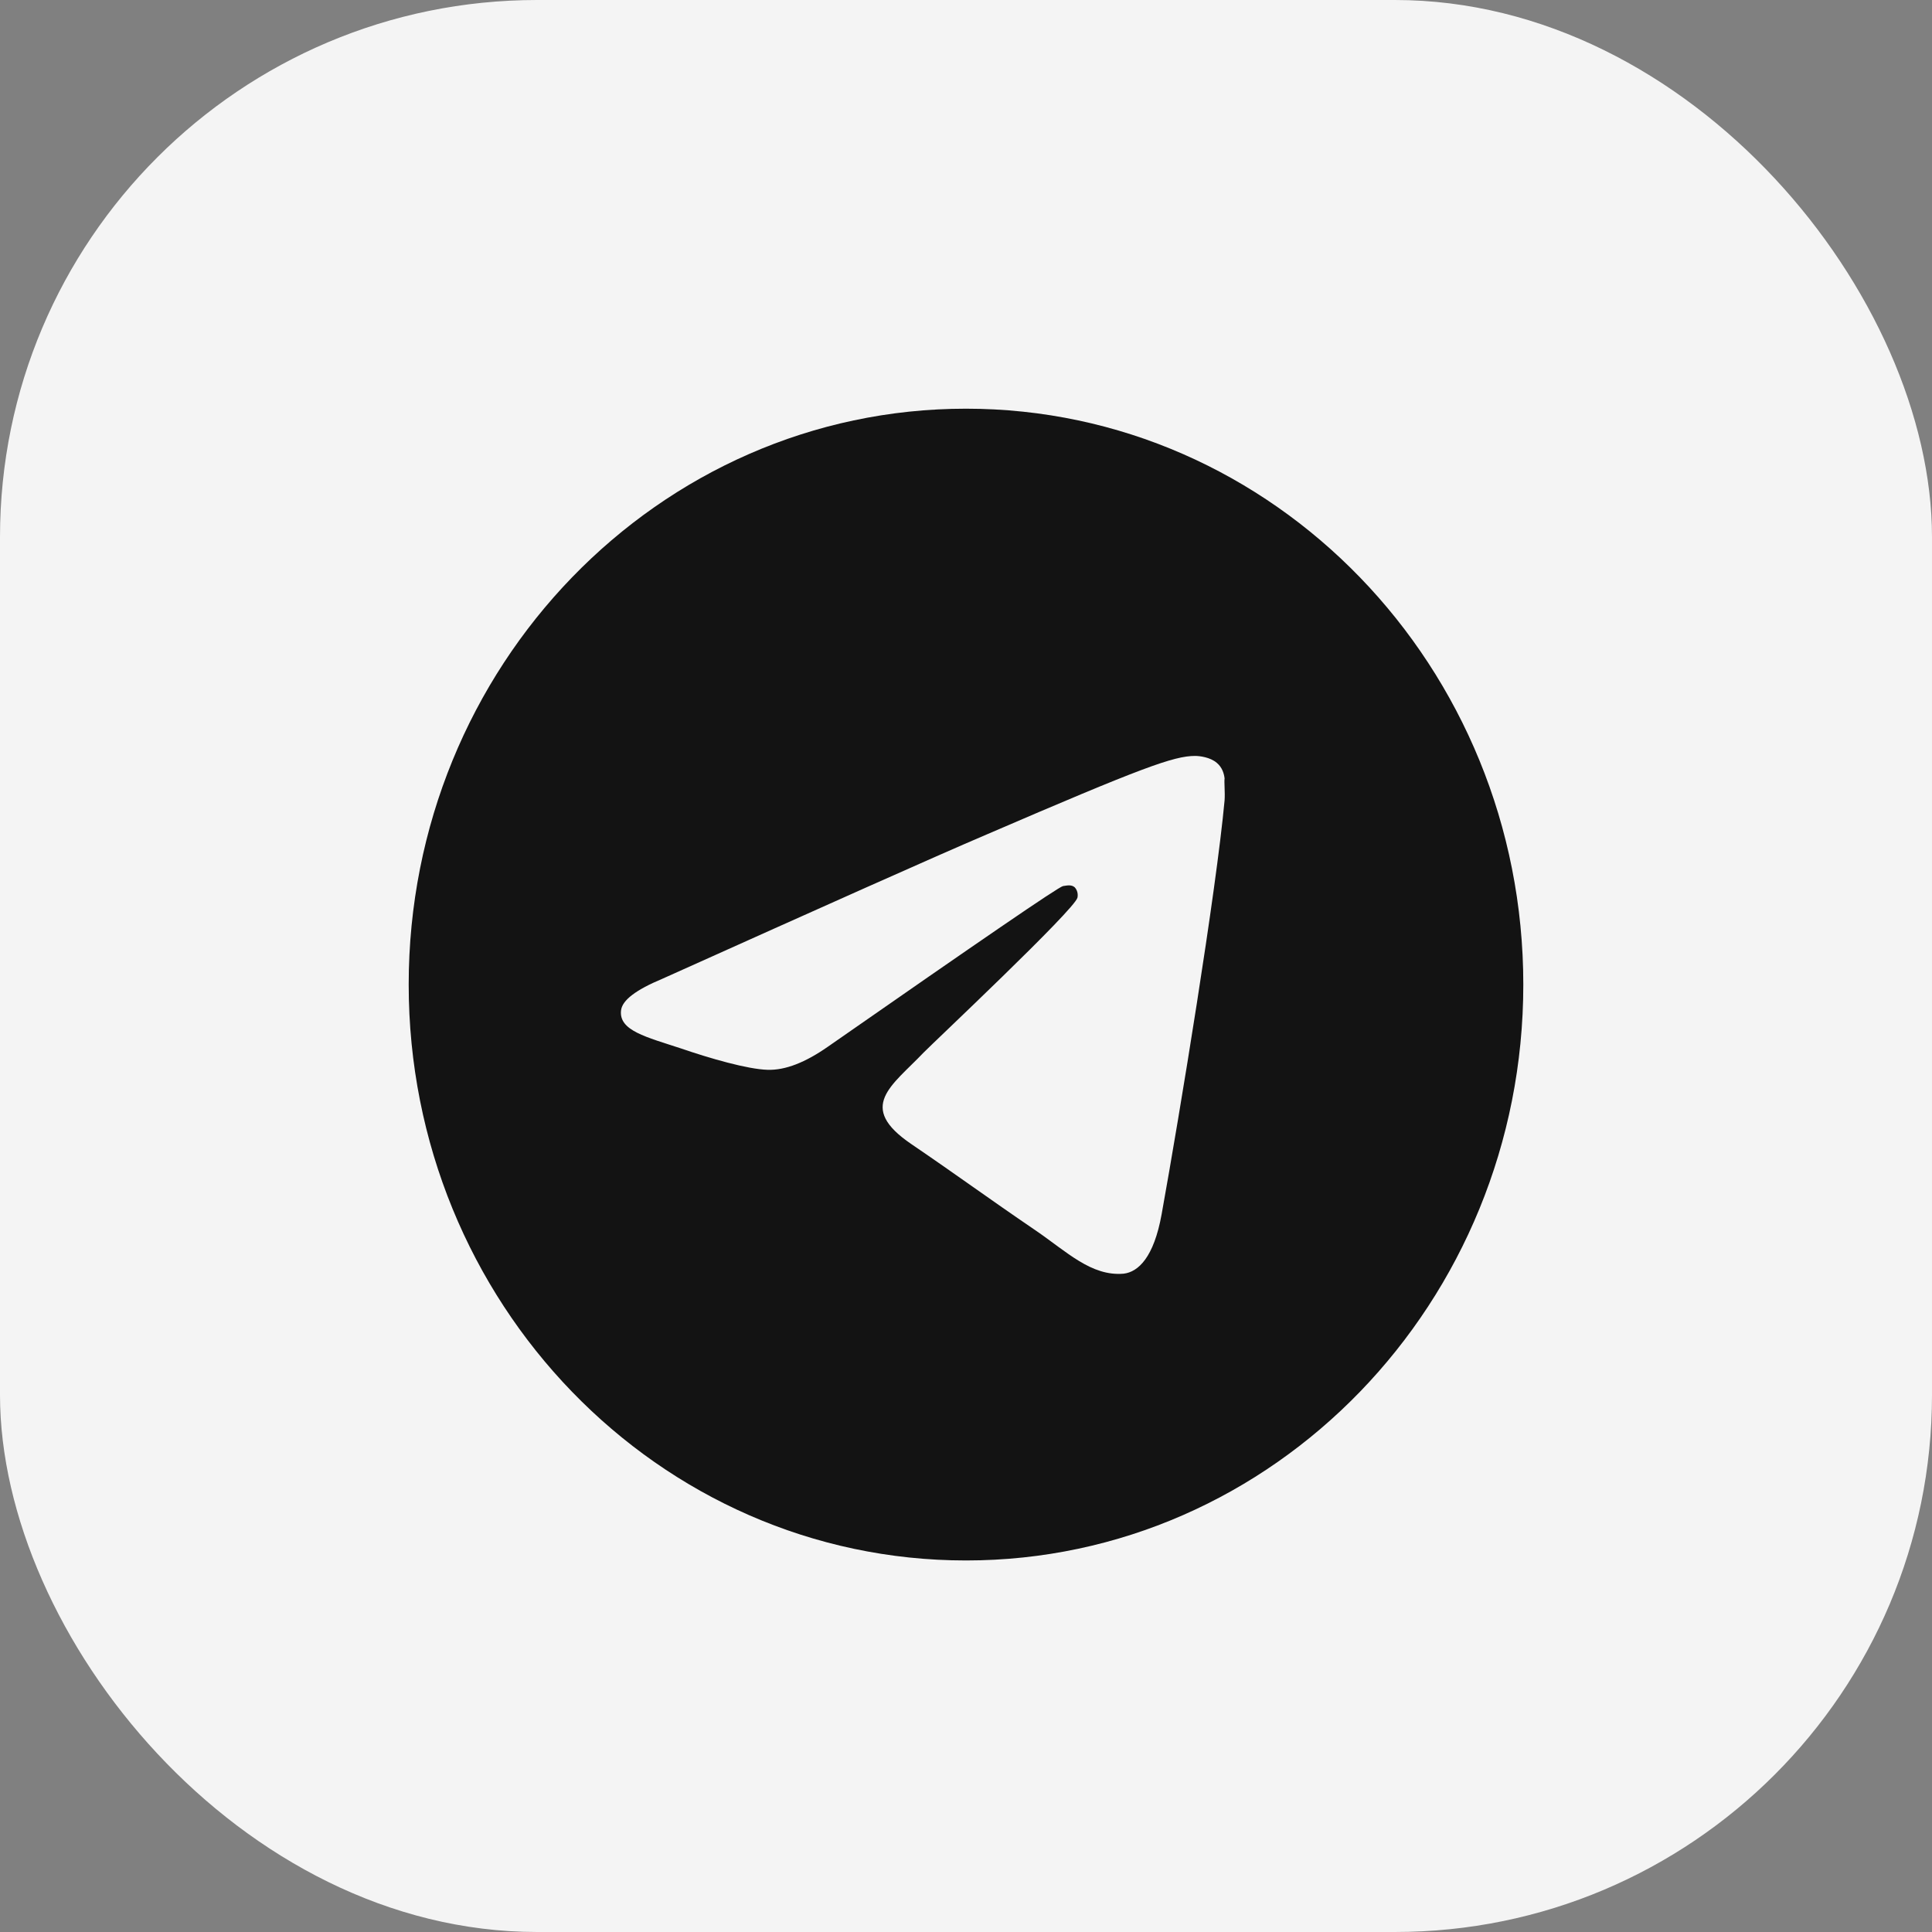
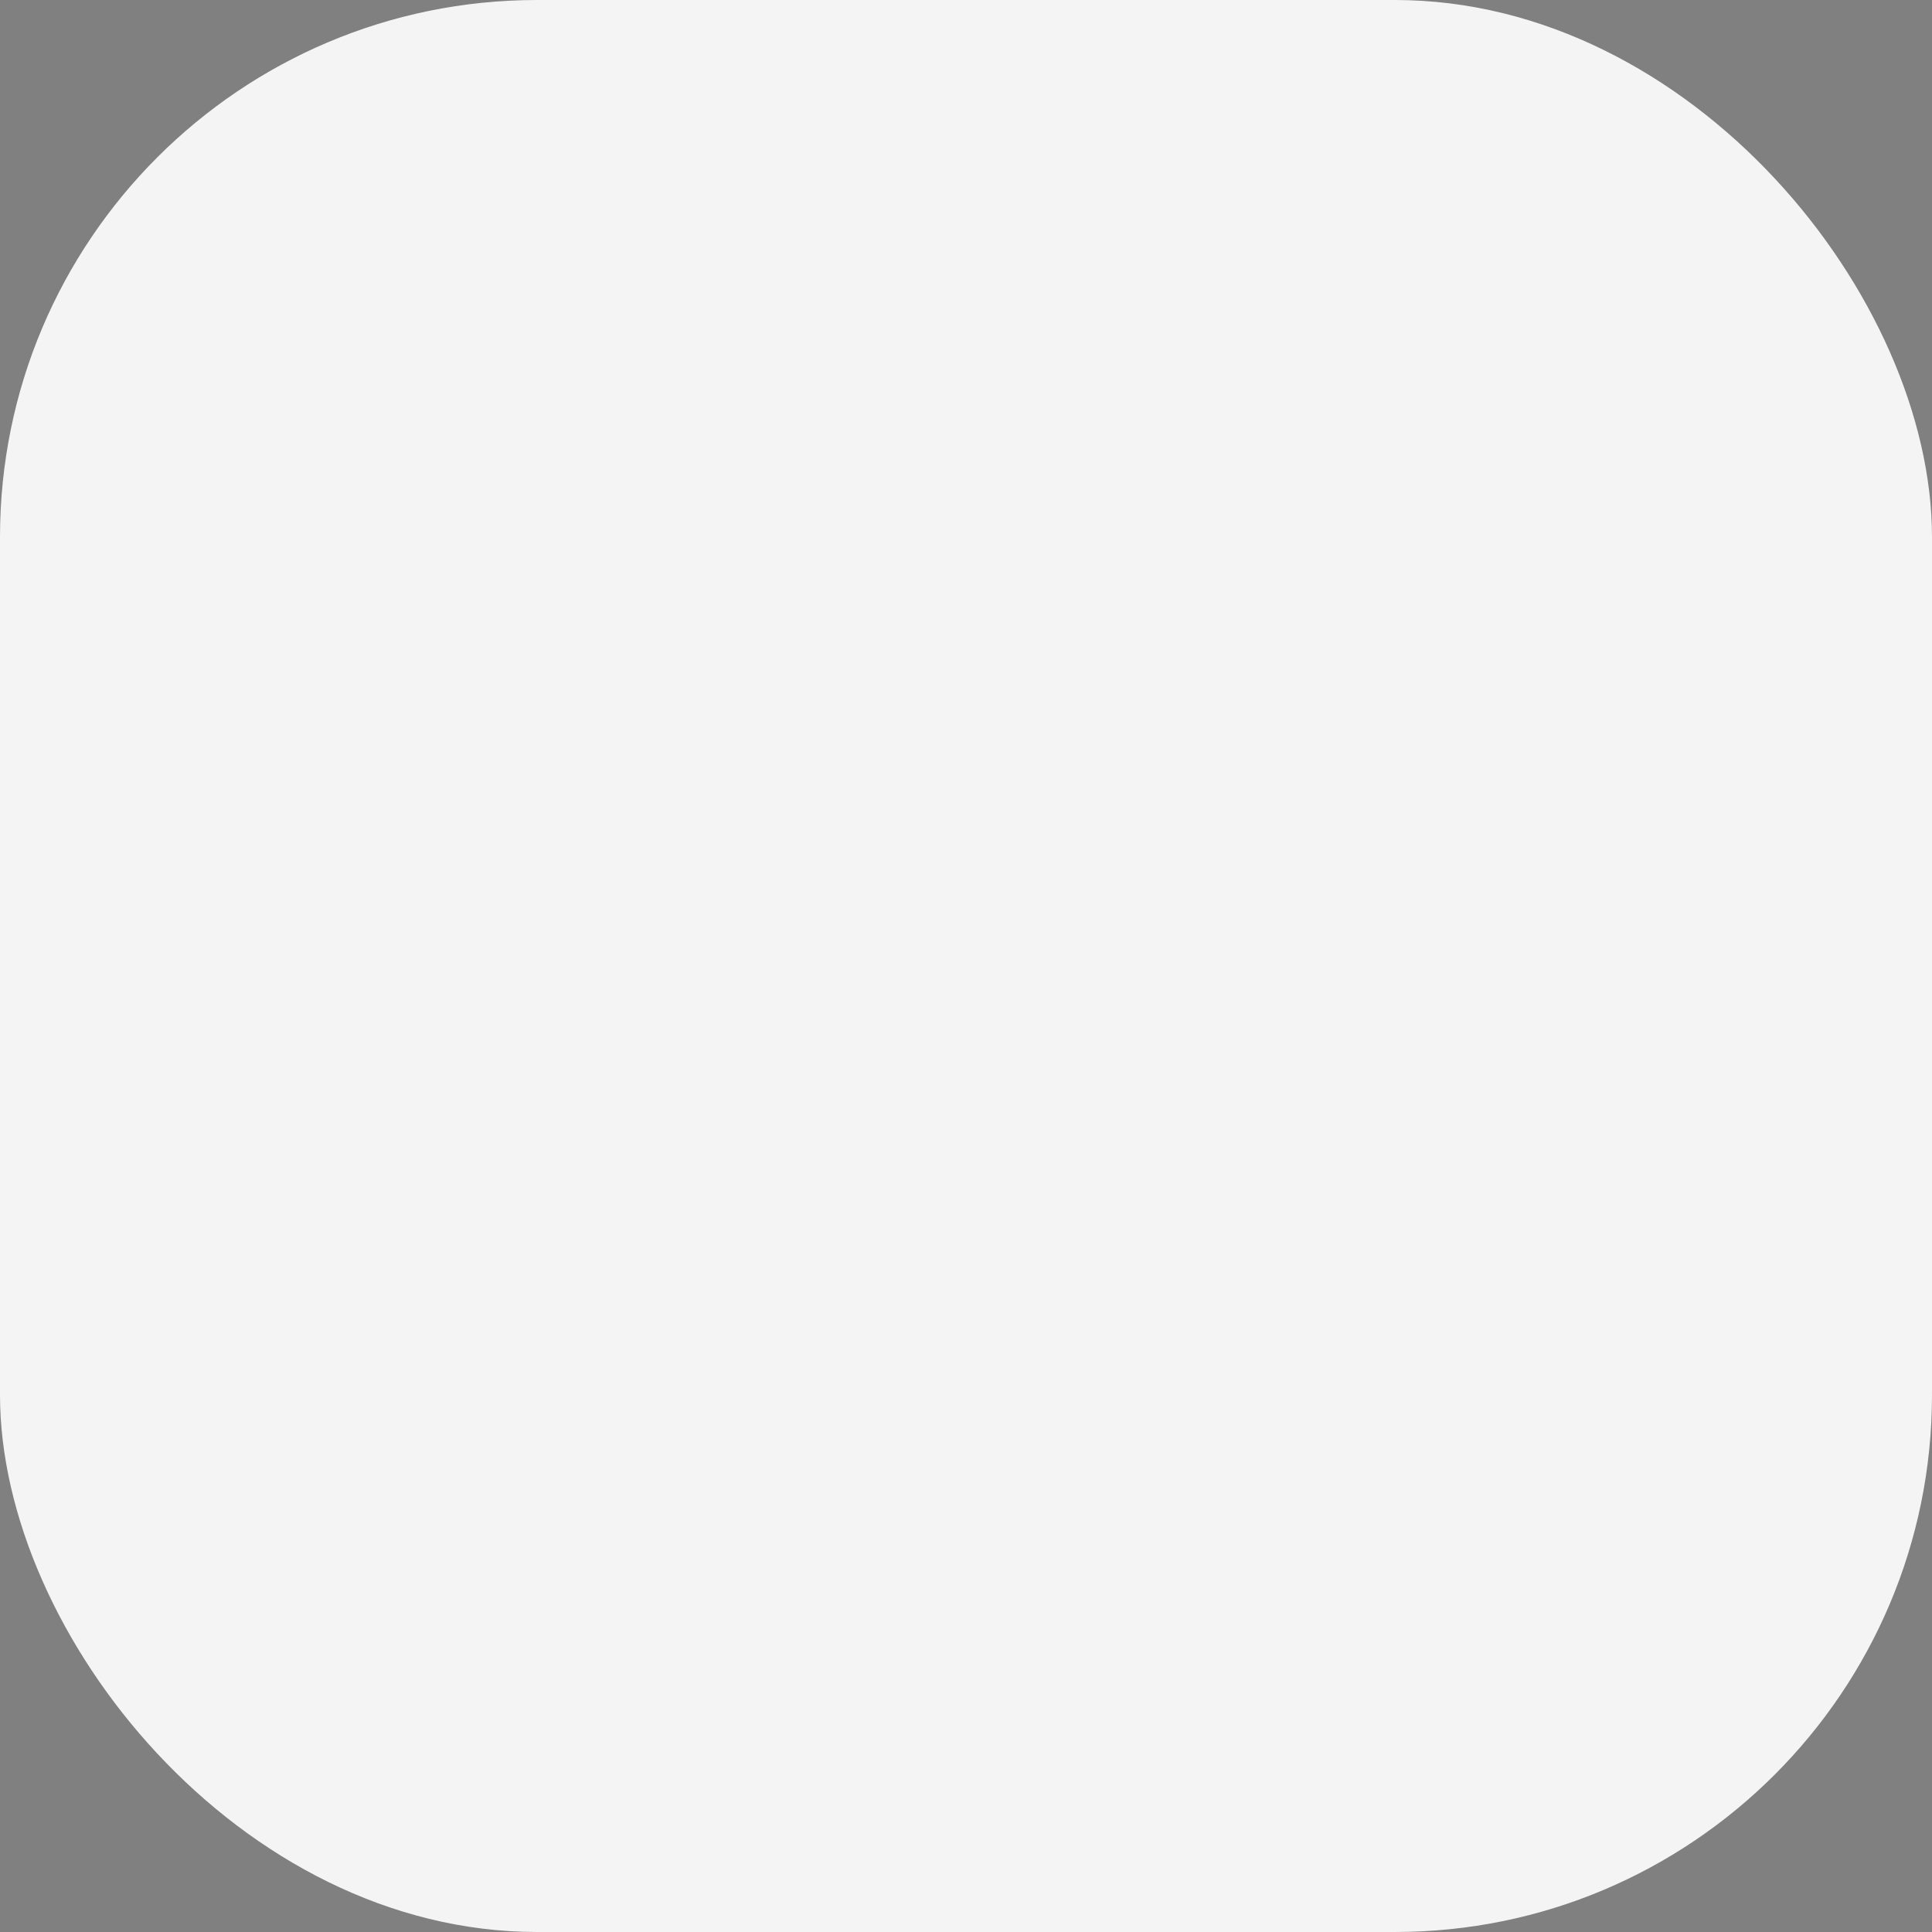
<svg xmlns="http://www.w3.org/2000/svg" width="52" height="52" viewBox="0 0 52 52" fill="none">
  <rect x="0" y="0" width="52" height="52" fill="#808080" stroke="none" />
  <rect width="52" height="52" rx="14.457" fill="#F4F4F4" />
-   <path d="M26 11C17.72 11 11 17.944 11 26.5C11 35.056 17.72 42 26 42C34.28 42 41 35.056 41 26.5C41 17.944 34.28 11 26 11ZM32.96 21.54C32.735 23.989 31.76 29.941 31.265 32.684C31.055 33.847 30.635 34.234 30.245 34.281C29.375 34.358 28.715 33.692 27.875 33.118C26.555 32.219 25.805 31.662 24.53 30.794C23.045 29.786 24.005 29.228 24.86 28.329C25.085 28.096 28.925 24.485 29 24.16C29.01 24.11 29.009 24.059 28.996 24.01C28.983 23.962 28.959 23.917 28.925 23.881C28.835 23.803 28.715 23.834 28.61 23.849C28.475 23.881 26.375 25.322 22.28 28.174C21.68 28.593 21.14 28.809 20.66 28.794C20.12 28.779 19.1 28.484 18.335 28.221C17.39 27.91 16.655 27.74 16.715 27.198C16.745 26.919 17.12 26.64 17.825 26.345C22.205 24.377 25.115 23.075 26.57 22.454C30.74 20.657 31.595 20.346 32.165 20.346C32.285 20.346 32.57 20.378 32.75 20.532C32.9 20.657 32.945 20.827 32.96 20.951C32.945 21.044 32.975 21.323 32.96 21.54Z" fill="#131313" />
</svg>